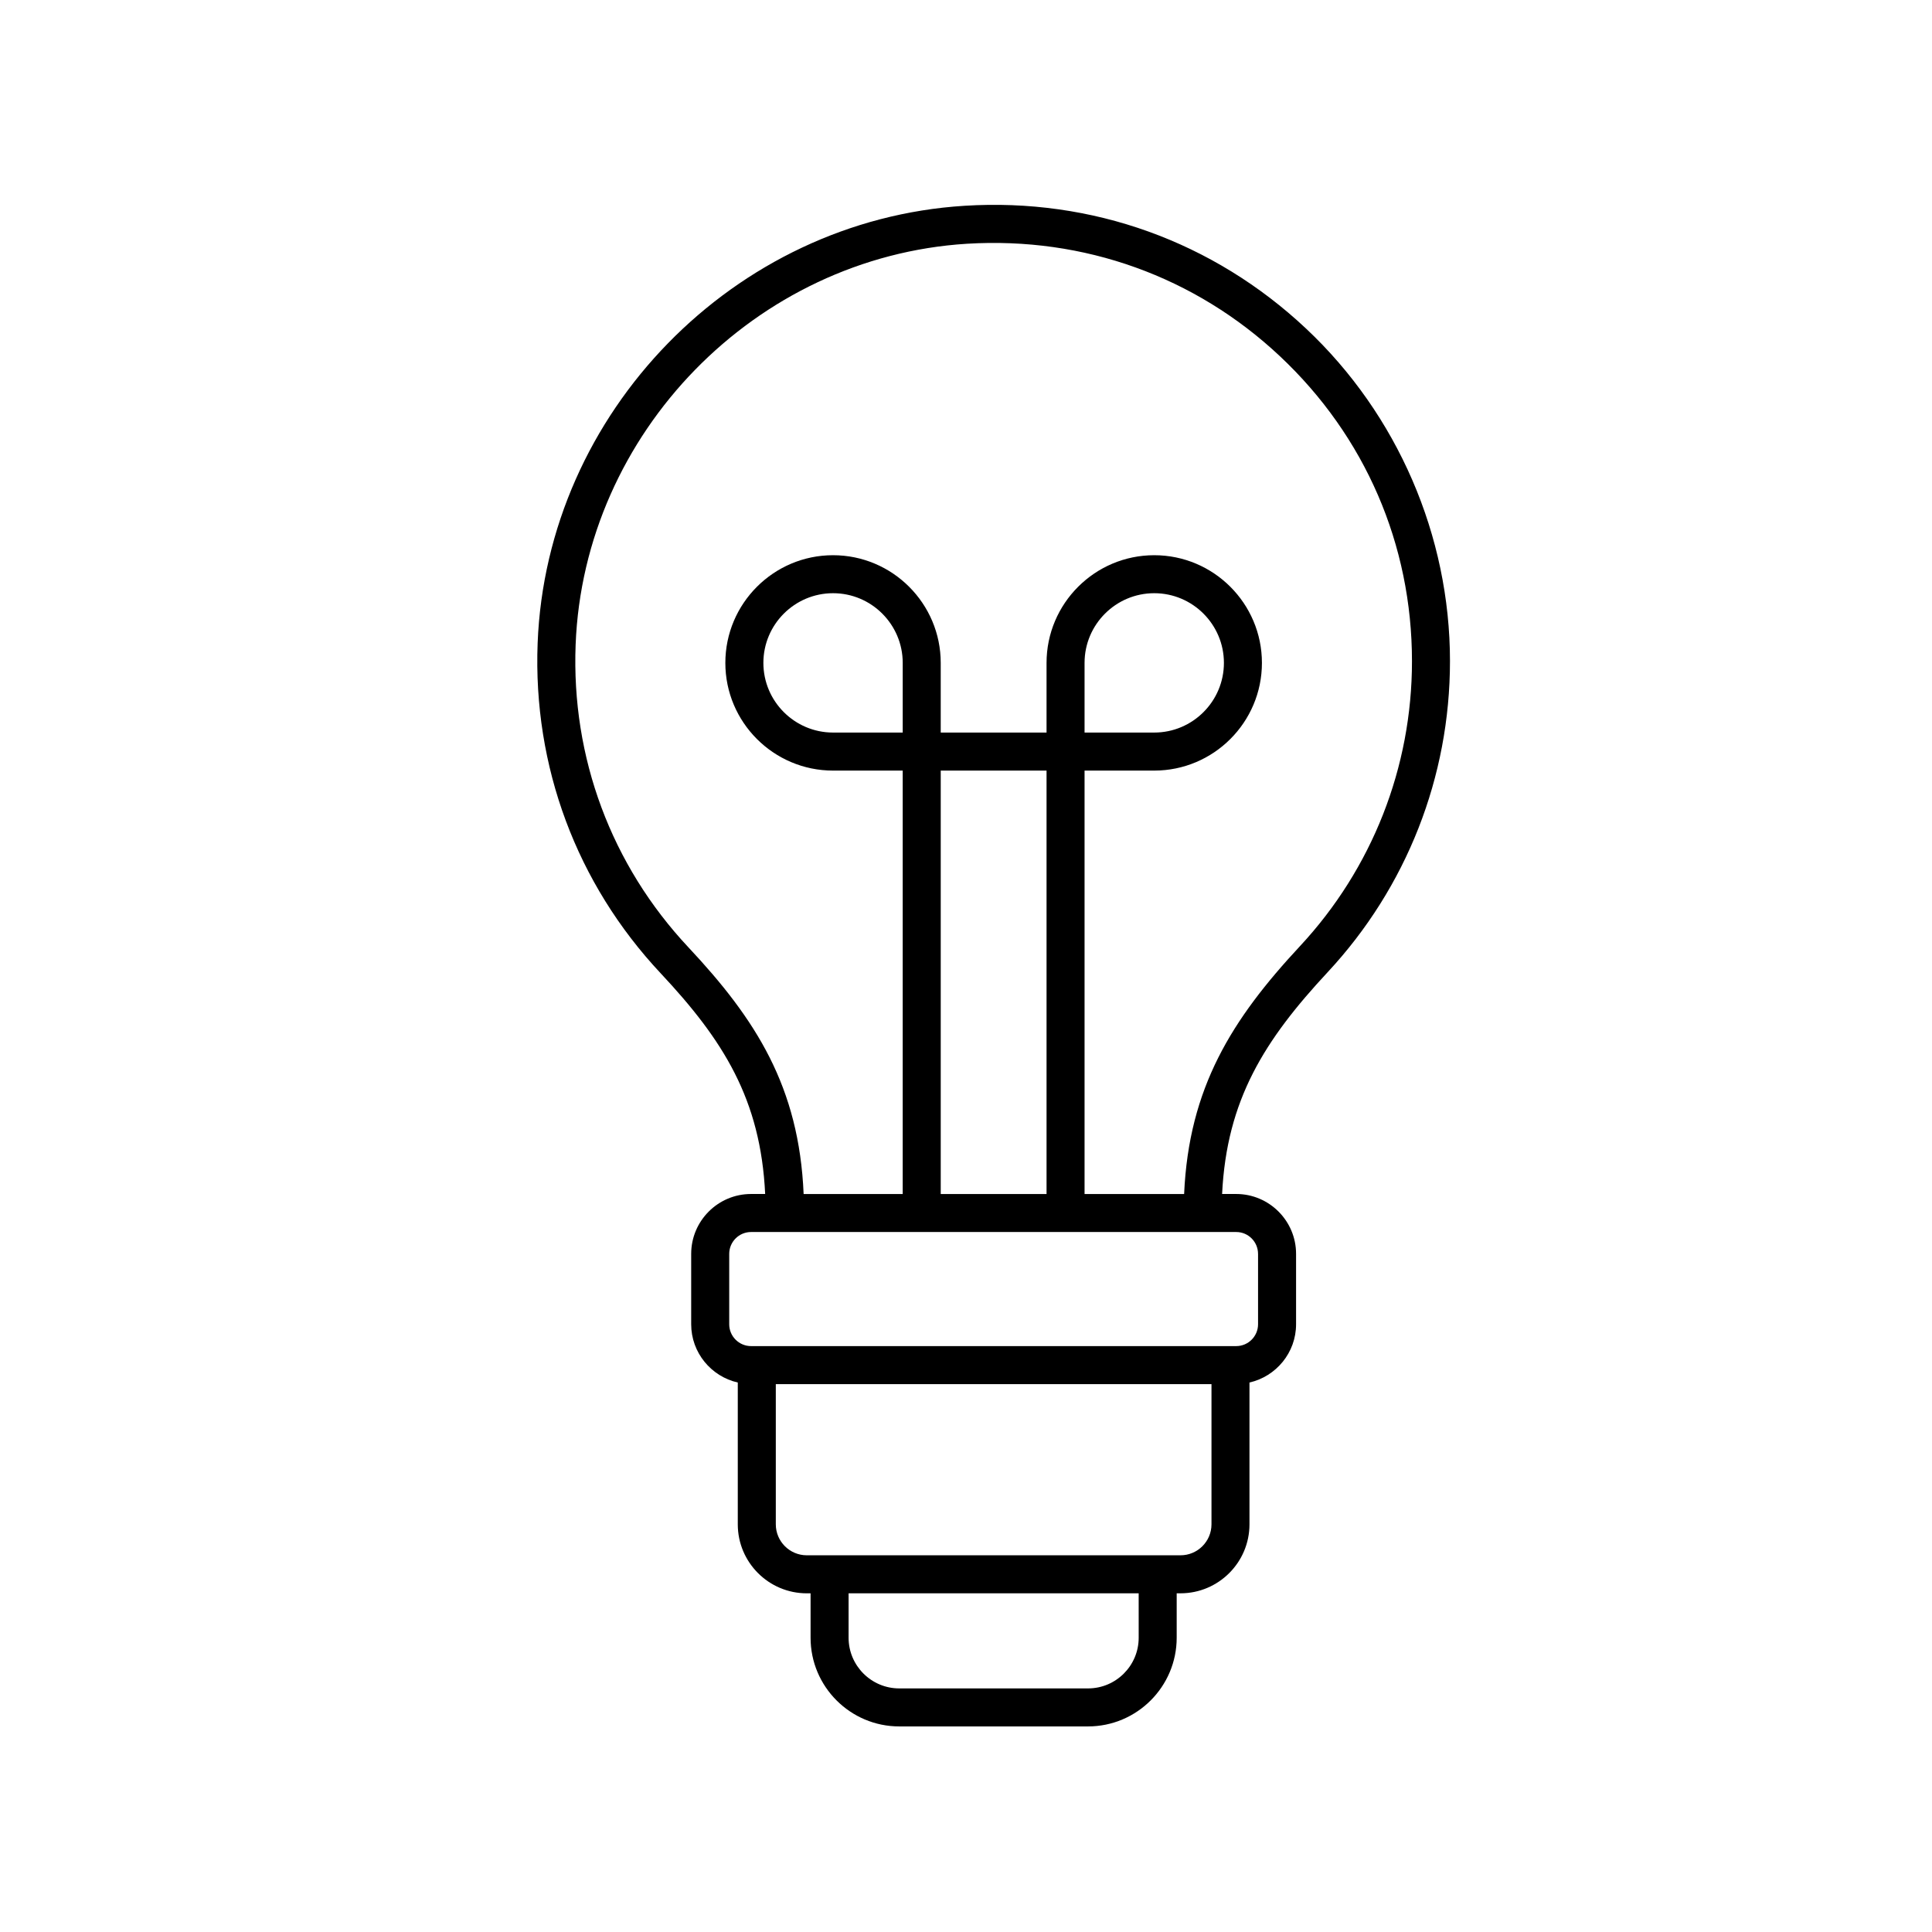
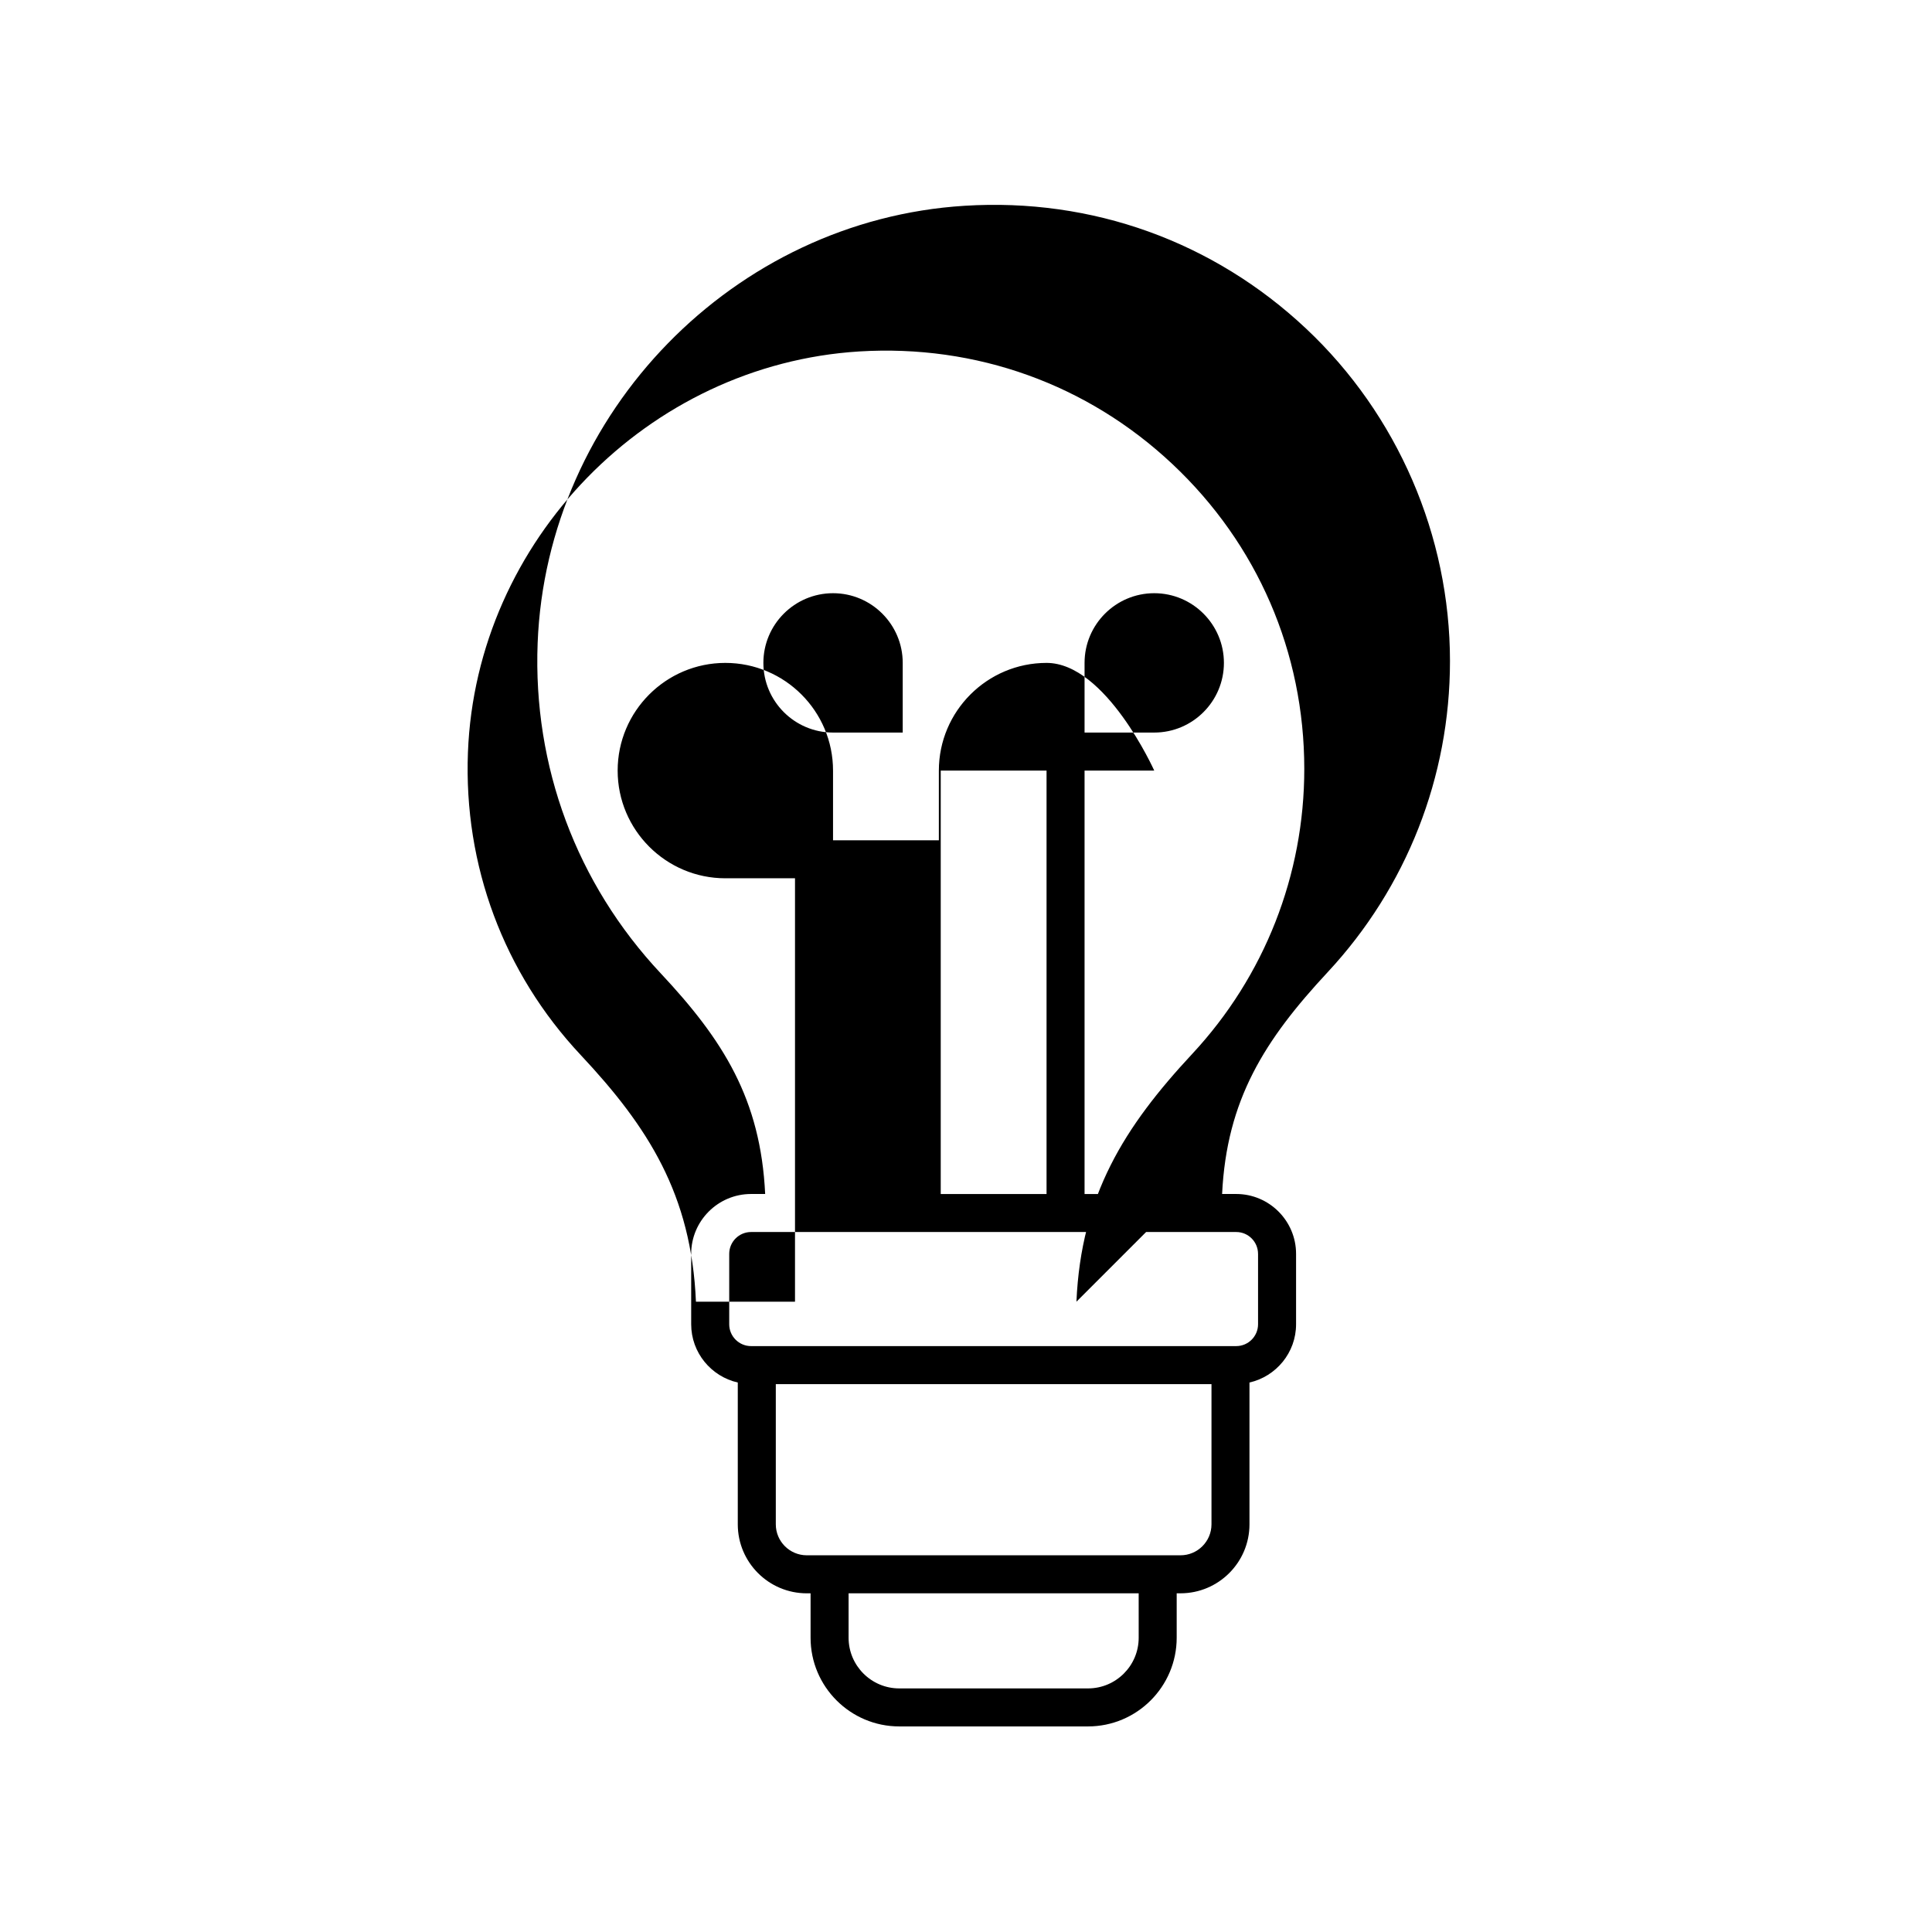
<svg xmlns="http://www.w3.org/2000/svg" fill="#000000" width="800px" height="800px" version="1.1" viewBox="144 144 512 512">
-   <path d="m528.26 319.23c0-33.238-13.898-65.367-38.129-88.141-24.57-23.094-56.734-34.68-90.512-32.555-61.082 3.793-110.78 54.711-113.14 115.92-1.258 32.641 10.316 63.699 32.594 87.465 16.586 17.699 26.512 33.387 27.703 58.5h-3.738c-8.75 0-15.867 7.121-15.867 15.867v18.656c0 7.535 5.293 13.832 12.348 15.441v37.582c0 10.082 8.203 18.281 18.285 18.281h1.008v11.773c-0.004 12.957 10.539 23.5 23.496 23.5h50.027c12.961 0 23.5-10.543 23.5-23.504v-11.773h1.008c10.082 0 18.281-8.203 18.281-18.281v-37.578c7.055-1.609 12.348-7.91 12.348-15.441v-18.656c0-8.746-7.117-15.867-15.863-15.867h-3.738c1.207-24.961 11.238-40.801 28.004-58.812 20.883-22.453 32.383-51.703 32.383-82.379zm-82.496 258.79c0 7.406-6.023 13.426-13.426 13.426h-50.027c-7.402 0-13.426-6.023-13.426-13.426v-11.773h76.875zm11.082-21.852h-99.039c-4.527 0-8.211-3.68-8.211-8.207v-37.156h115.46v37.156c0 4.527-3.684 8.207-8.207 8.207zm20.551-79.883v18.656c0 3.191-2.598 5.789-5.789 5.789h-128.57c-3.191 0-5.789-2.598-5.789-5.789v-18.656c0-3.191 2.598-5.789 5.789-5.789h128.57c3.188-0.004 5.785 2.594 5.785 5.789zm-94.168-138.15h-18.461c-10.184 0-18.465-8.285-18.465-18.465 0-10.18 8.281-18.465 18.465-18.465 10.18 0 18.461 8.285 18.461 18.465zm38.117 122.29h-28.043v-112.21h28.043zm36.457 0h-26.383v-112.21h18.465c15.738 0 28.539-12.801 28.539-28.539s-12.805-28.539-28.539-28.539c-15.738 0-28.539 12.801-28.539 28.539v18.465h-28.043v-18.465c0-15.738-12.801-28.539-28.539-28.539s-28.539 12.801-28.539 28.539 12.805 28.539 28.539 28.539h18.461v112.21h-26.254c-1.203-28.414-12.652-46.297-30.547-65.387-20.422-21.785-31.031-50.262-29.875-80.191 2.164-56.098 47.711-102.77 103.7-106.25 30.992-1.898 60.461 8.676 82.984 29.84 22.543 21.188 34.957 49.883 34.957 80.801 0 28.117-10.543 54.934-29.684 75.504-18.031 19.371-29.457 37.504-30.699 65.68zm-26.383-122.29v-18.465c0-10.18 8.281-18.465 18.465-18.465 10.184 0 18.465 8.285 18.465 18.465 0 10.18-8.281 18.465-18.465 18.465z" />
+   <path d="m528.26 319.23c0-33.238-13.898-65.367-38.129-88.141-24.57-23.094-56.734-34.68-90.512-32.555-61.082 3.793-110.78 54.711-113.14 115.92-1.258 32.641 10.316 63.699 32.594 87.465 16.586 17.699 26.512 33.387 27.703 58.5h-3.738c-8.75 0-15.867 7.121-15.867 15.867v18.656c0 7.535 5.293 13.832 12.348 15.441v37.582c0 10.082 8.203 18.281 18.285 18.281h1.008v11.773c-0.004 12.957 10.539 23.5 23.496 23.5h50.027c12.961 0 23.5-10.543 23.5-23.504v-11.773h1.008c10.082 0 18.281-8.203 18.281-18.281v-37.578c7.055-1.609 12.348-7.91 12.348-15.441v-18.656c0-8.746-7.117-15.867-15.863-15.867h-3.738c1.207-24.961 11.238-40.801 28.004-58.812 20.883-22.453 32.383-51.703 32.383-82.379zm-82.496 258.79c0 7.406-6.023 13.426-13.426 13.426h-50.027c-7.402 0-13.426-6.023-13.426-13.426v-11.773h76.875zm11.082-21.852h-99.039c-4.527 0-8.211-3.68-8.211-8.207v-37.156h115.46v37.156c0 4.527-3.684 8.207-8.207 8.207zm20.551-79.883v18.656c0 3.191-2.598 5.789-5.789 5.789h-128.57c-3.191 0-5.789-2.598-5.789-5.789v-18.656c0-3.191 2.598-5.789 5.789-5.789h128.57c3.188-0.004 5.785 2.594 5.785 5.789zm-94.168-138.15h-18.461c-10.184 0-18.465-8.285-18.465-18.465 0-10.18 8.281-18.465 18.465-18.465 10.18 0 18.461 8.285 18.461 18.465zm38.117 122.29h-28.043v-112.21h28.043zm36.457 0h-26.383v-112.21h18.465s-12.805-28.539-28.539-28.539c-15.738 0-28.539 12.801-28.539 28.539v18.465h-28.043v-18.465c0-15.738-12.801-28.539-28.539-28.539s-28.539 12.801-28.539 28.539 12.805 28.539 28.539 28.539h18.461v112.21h-26.254c-1.203-28.414-12.652-46.297-30.547-65.387-20.422-21.785-31.031-50.262-29.875-80.191 2.164-56.098 47.711-102.77 103.7-106.25 30.992-1.898 60.461 8.676 82.984 29.84 22.543 21.188 34.957 49.883 34.957 80.801 0 28.117-10.543 54.934-29.684 75.504-18.031 19.371-29.457 37.504-30.699 65.68zm-26.383-122.29v-18.465c0-10.18 8.281-18.465 18.465-18.465 10.184 0 18.465 8.285 18.465 18.465 0 10.18-8.281 18.465-18.465 18.465z" />
</svg>